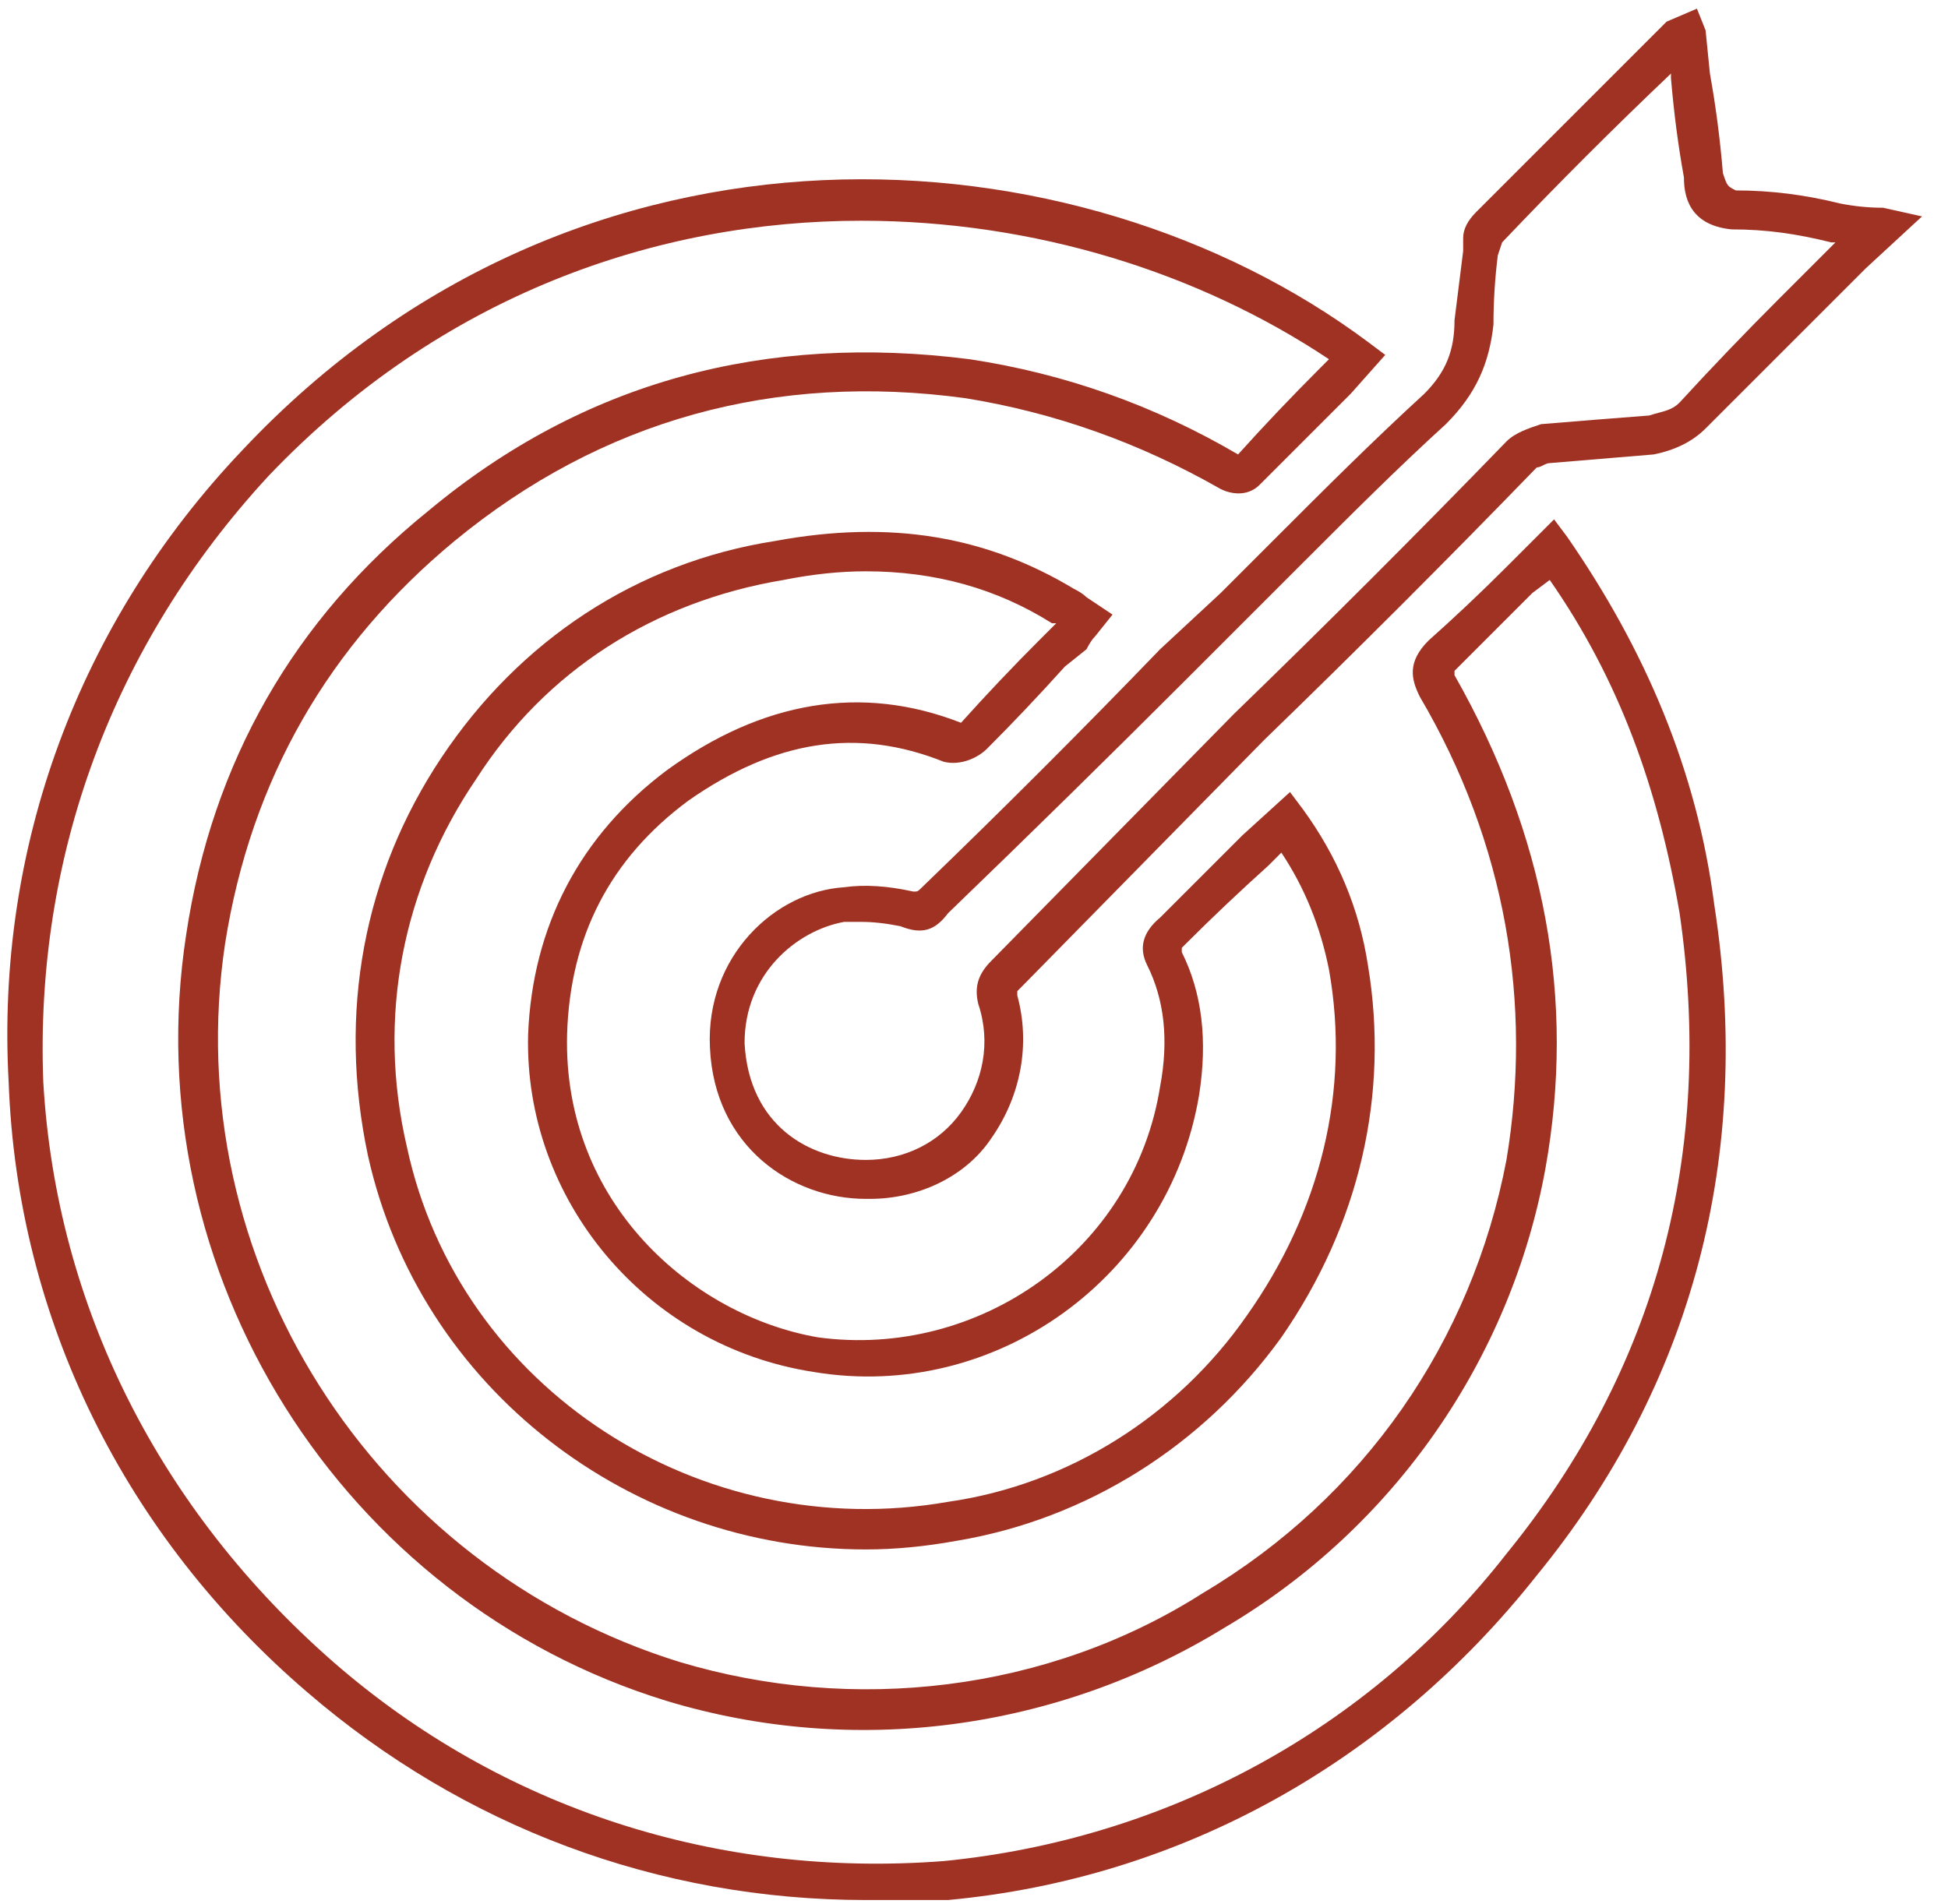
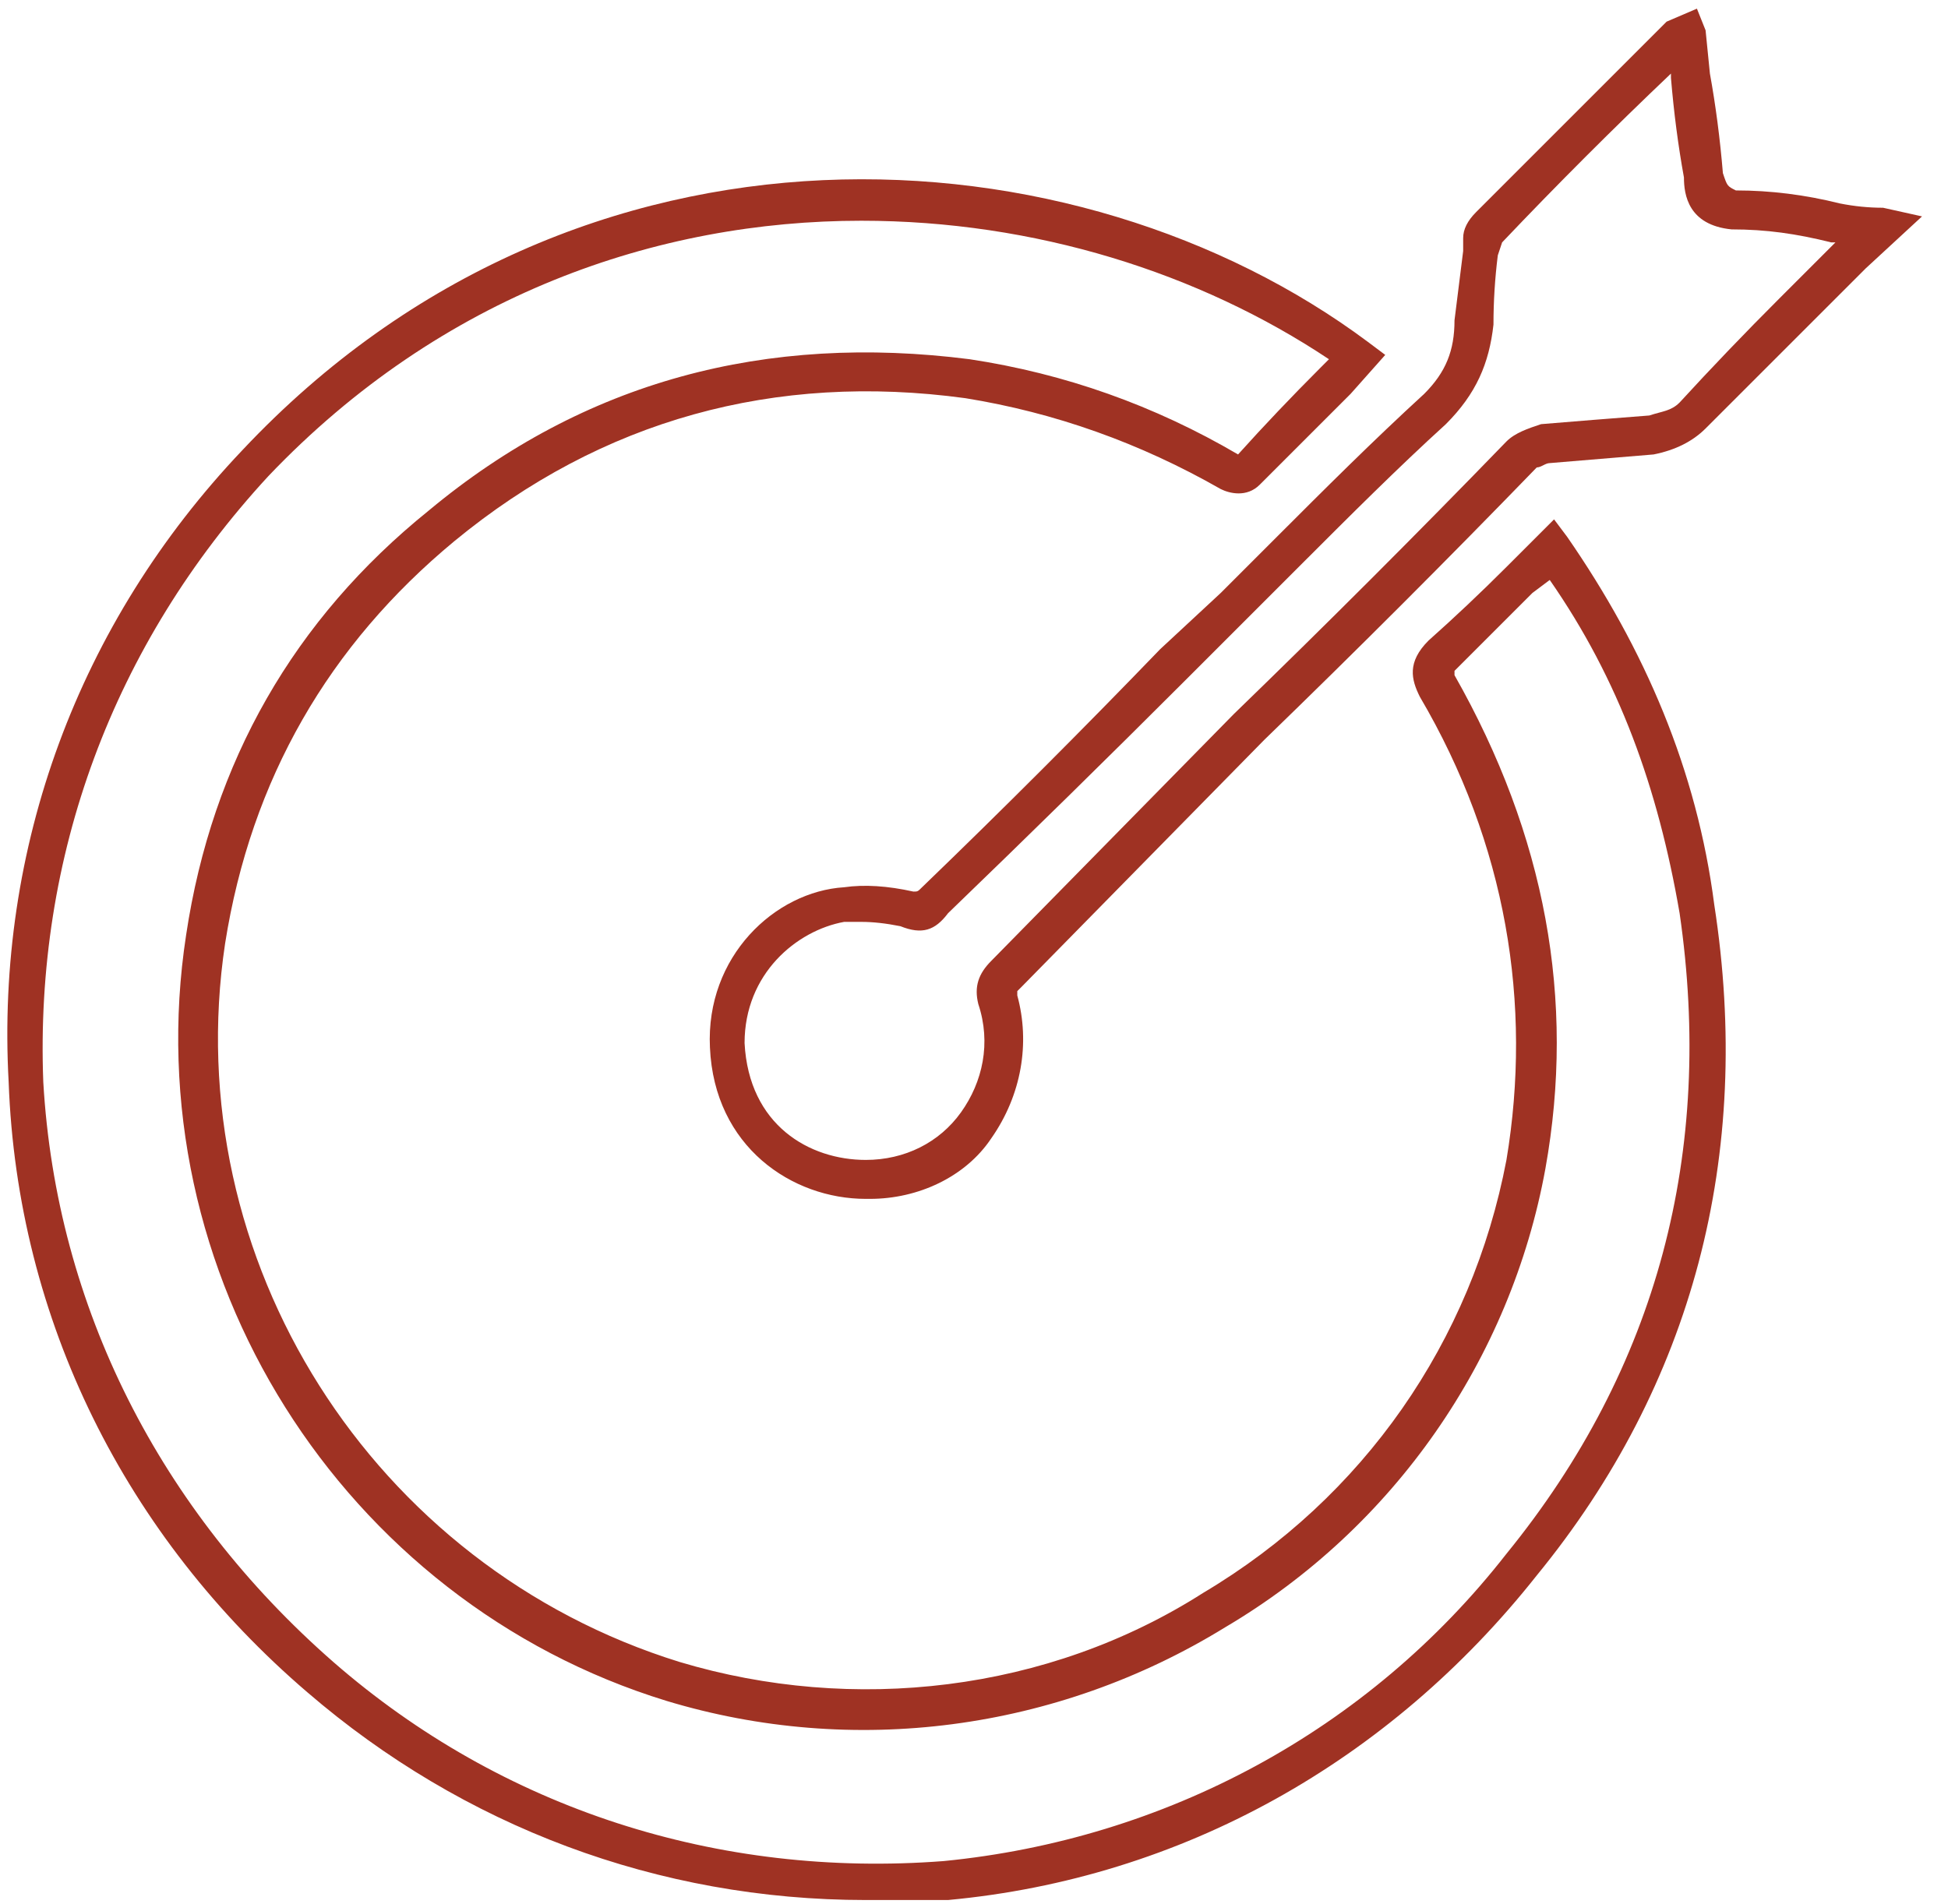
<svg xmlns="http://www.w3.org/2000/svg" viewBox="0 0 45 44" width="45" height="44">
  <style>.s0{fill:#9f3223}</style>
  <path fill-rule="evenodd" class="s0" d="m20 43.9c-4.8 0-9.3-1.7-12.9-4.8c-4.2-3.6-6.7-8.6-6.9-14.1c-0.3-5.4 1.6-10.6 5.4-14.6c7.8-8.3 19.3-7.5 26-2.5l0.4 0.3l-0.8 0.9q-1.1 1.1-2.1 2.1c-0.3 0.3-0.7 0.2-0.9 0.1q-2.8-1.6-5.9-2.1c-4.4-0.6-8.4 0.5-11.8 3.3c-2.9 2.4-4.7 5.5-5.3 9.3c-1.1 7.3 3.4 14.4 10.5 16.6c4 1.2 8.5 0.7 12.1-1.6c3.7-2.2 6.2-5.8 7-10c0.6-3.6 0-7.3-2-10.7c-0.2-0.4-0.3-0.8 0.2-1.3q0.9-0.8 1.8-1.7l1.1-1.1l0.3 0.4c1.8 2.6 3 5.4 3.4 8.5c0.9 5.8-0.5 11.1-4.1 15.5c-3.4 4.3-8.2 7-13.6 7.5q-1 0-1.9 0zm-0.1-38.8c-4.7 0-9.7 1.7-13.7 5.9c-3.6 3.9-5.4 8.8-5.2 14c0.3 5.2 2.7 9.9 6.7 13.4c3.9 3.4 8.9 5 14.1 4.6c5.1-0.5 9.8-3 13-7.1c3.5-4.3 4.8-9.3 4-14.8c-0.5-2.9-1.4-5.4-3-7.7l-0.4 0.3q-0.9 0.9-1.8 1.8q0 0 0 0q0 0 0 0.1c2.1 3.7 2.8 7.5 2.1 11.4c-0.8 4.4-3.5 8.3-7.4 10.6c-3.9 2.4-8.6 3-12.9 1.7c-7.5-2.3-12.3-9.9-11.1-17.7c0.6-4 2.5-7.3 5.6-9.8c3.6-3 7.8-4.1 12.5-3.5q3.3 0.5 6.2 2.2q0.9-1 1.9-2l0.2-0.2c-3-2-6.8-3.2-10.8-3.2z" />
-   <path fill-rule="evenodd" class="s0" d="m20 35.8c-5.4 0-10.3-3.7-11.5-9.1c-0.7-3.3-0.1-6.5 1.7-9.2c1.8-2.7 4.5-4.5 7.7-5c2.7-0.5 4.9-0.1 6.9 1.1q0.2 0.1 0.3 0.2l0.6 0.4l-0.4 0.5q-0.1 0.1-0.2 0.3l-0.5 0.4q-0.9 1-1.8 1.9c-0.2 0.2-0.6 0.4-1 0.3c-2-0.8-3.9-0.5-5.9 0.9q-2.7 2-2.8 5.4c-0.1 3.9 2.9 6.5 5.8 7c3.7 0.5 7.3-2 7.9-5.8q0.3-1.6-0.3-2.8q-0.3-0.6 0.3-1.1q0.9-0.9 1.9-1.9l1.1-1l0.3 0.4c0.8 1.1 1.3 2.3 1.5 3.6c0.5 3-0.2 6-2 8.6c-1.8 2.5-4.5 4.2-7.5 4.7q-1.1 0.2-2.1 0.2zm0-22.6q-0.9 0-1.9 0.2c-3 0.5-5.5 2.1-7.1 4.6c-1.7 2.5-2.3 5.5-1.6 8.5c1.2 5.6 6.8 9.2 12.5 8.2c2.8-0.4 5.3-2 6.9-4.3c1.7-2.4 2.4-5.2 1.9-8q-0.3-1.5-1.1-2.7l-0.3 0.3q-1 0.9-1.9 1.8q-0.1 0.1-0.1 0.1q0 0 0 0.1q0.7 1.4 0.4 3.3c-0.7 4.2-4.7 7.1-8.9 6.4c-3.9-0.6-6.7-4-6.6-7.8c0.1-2.5 1.2-4.6 3.2-6.1c2.2-1.6 4.5-2 6.8-1.1q0.9-1 1.8-1.9l0.4-0.4q0 0-0.1 0q-1.9-1.2-4.3-1.2z" />
  <path fill-rule="evenodd" class="s0" d="m20 27.7c-1.7 0-3.5-1.2-3.6-3.5c-0.1-2.1 1.5-3.6 3.1-3.7q0.7-0.1 1.6 0.1c0.1 0 0.1 0 0.2-0.1q2.8-2.7 5.5-5.5l1.4-1.3q0.7-0.7 1.3-1.3c1.1-1.1 2.2-2.2 3.4-3.3c0.5-0.5 0.7-1 0.7-1.7q0.1-0.8 0.2-1.6v-0.3c0-0.2 0.1-0.4 0.3-0.6q2.1-2.1 4.2-4.2l0.2-0.2l0.7-0.3l0.2 0.5l0.1 1q0.2 1.1 0.3 2.3c0.1 0.3 0.1 0.3 0.3 0.4c0.8 0 1.6 0.1 2.4 0.3q0.5 0.1 1 0.1l0.9 0.2l-1.3 1.2q-0.6 0.6-1.2 1.2l-0.1 0.1q-1.2 1.2-2.4 2.4c-0.3 0.3-0.7 0.5-1.2 0.6q-1.2 0.1-2.4 0.2c-0.1 0-0.2 0.1-0.3 0.1q-3.1 3.2-6.3 6.3l-5.6 5.7q-0.1 0.1-0.1 0.1q0 0 0 0.1c0.3 1.1 0.1 2.3-0.6 3.3c-0.6 0.9-1.7 1.4-2.8 1.4zm-0.1-6.4q-0.2 0-0.4 0c-1.1 0.2-2.3 1.2-2.3 2.8c0.1 1.9 1.5 2.7 2.8 2.7c0.9 0 1.7-0.4 2.2-1.1c0.5-0.7 0.7-1.6 0.4-2.5c-0.1-0.4 0-0.7 0.3-1l5.6-5.7q3.2-3.1 6.3-6.3c0.2-0.2 0.5-0.3 0.8-0.4q1.2-0.1 2.5-0.2c0.3-0.1 0.5-0.1 0.7-0.3q1.1-1.2 2.3-2.4l0.1-0.1q0.6-0.6 1.2-1.2q0 0-0.1 0c-0.8-0.2-1.5-0.3-2.3-0.3c-1-0.1-1.1-0.8-1.1-1.2q-0.2-1.1-0.3-2.3v-0.1q-2 1.9-3.9 3.9q0 0 0 0l-0.1 0.3q-0.1 0.8-0.1 1.6c-0.1 0.9-0.4 1.6-1.1 2.3c-1.1 1-2.2 2.1-3.3 3.2q-0.7 0.7-1.3 1.3l-1.4 1.4q-2.7 2.7-5.5 5.4c-0.3 0.4-0.6 0.5-1.1 0.3q-0.5-0.1-0.9-0.1z" />
</svg>